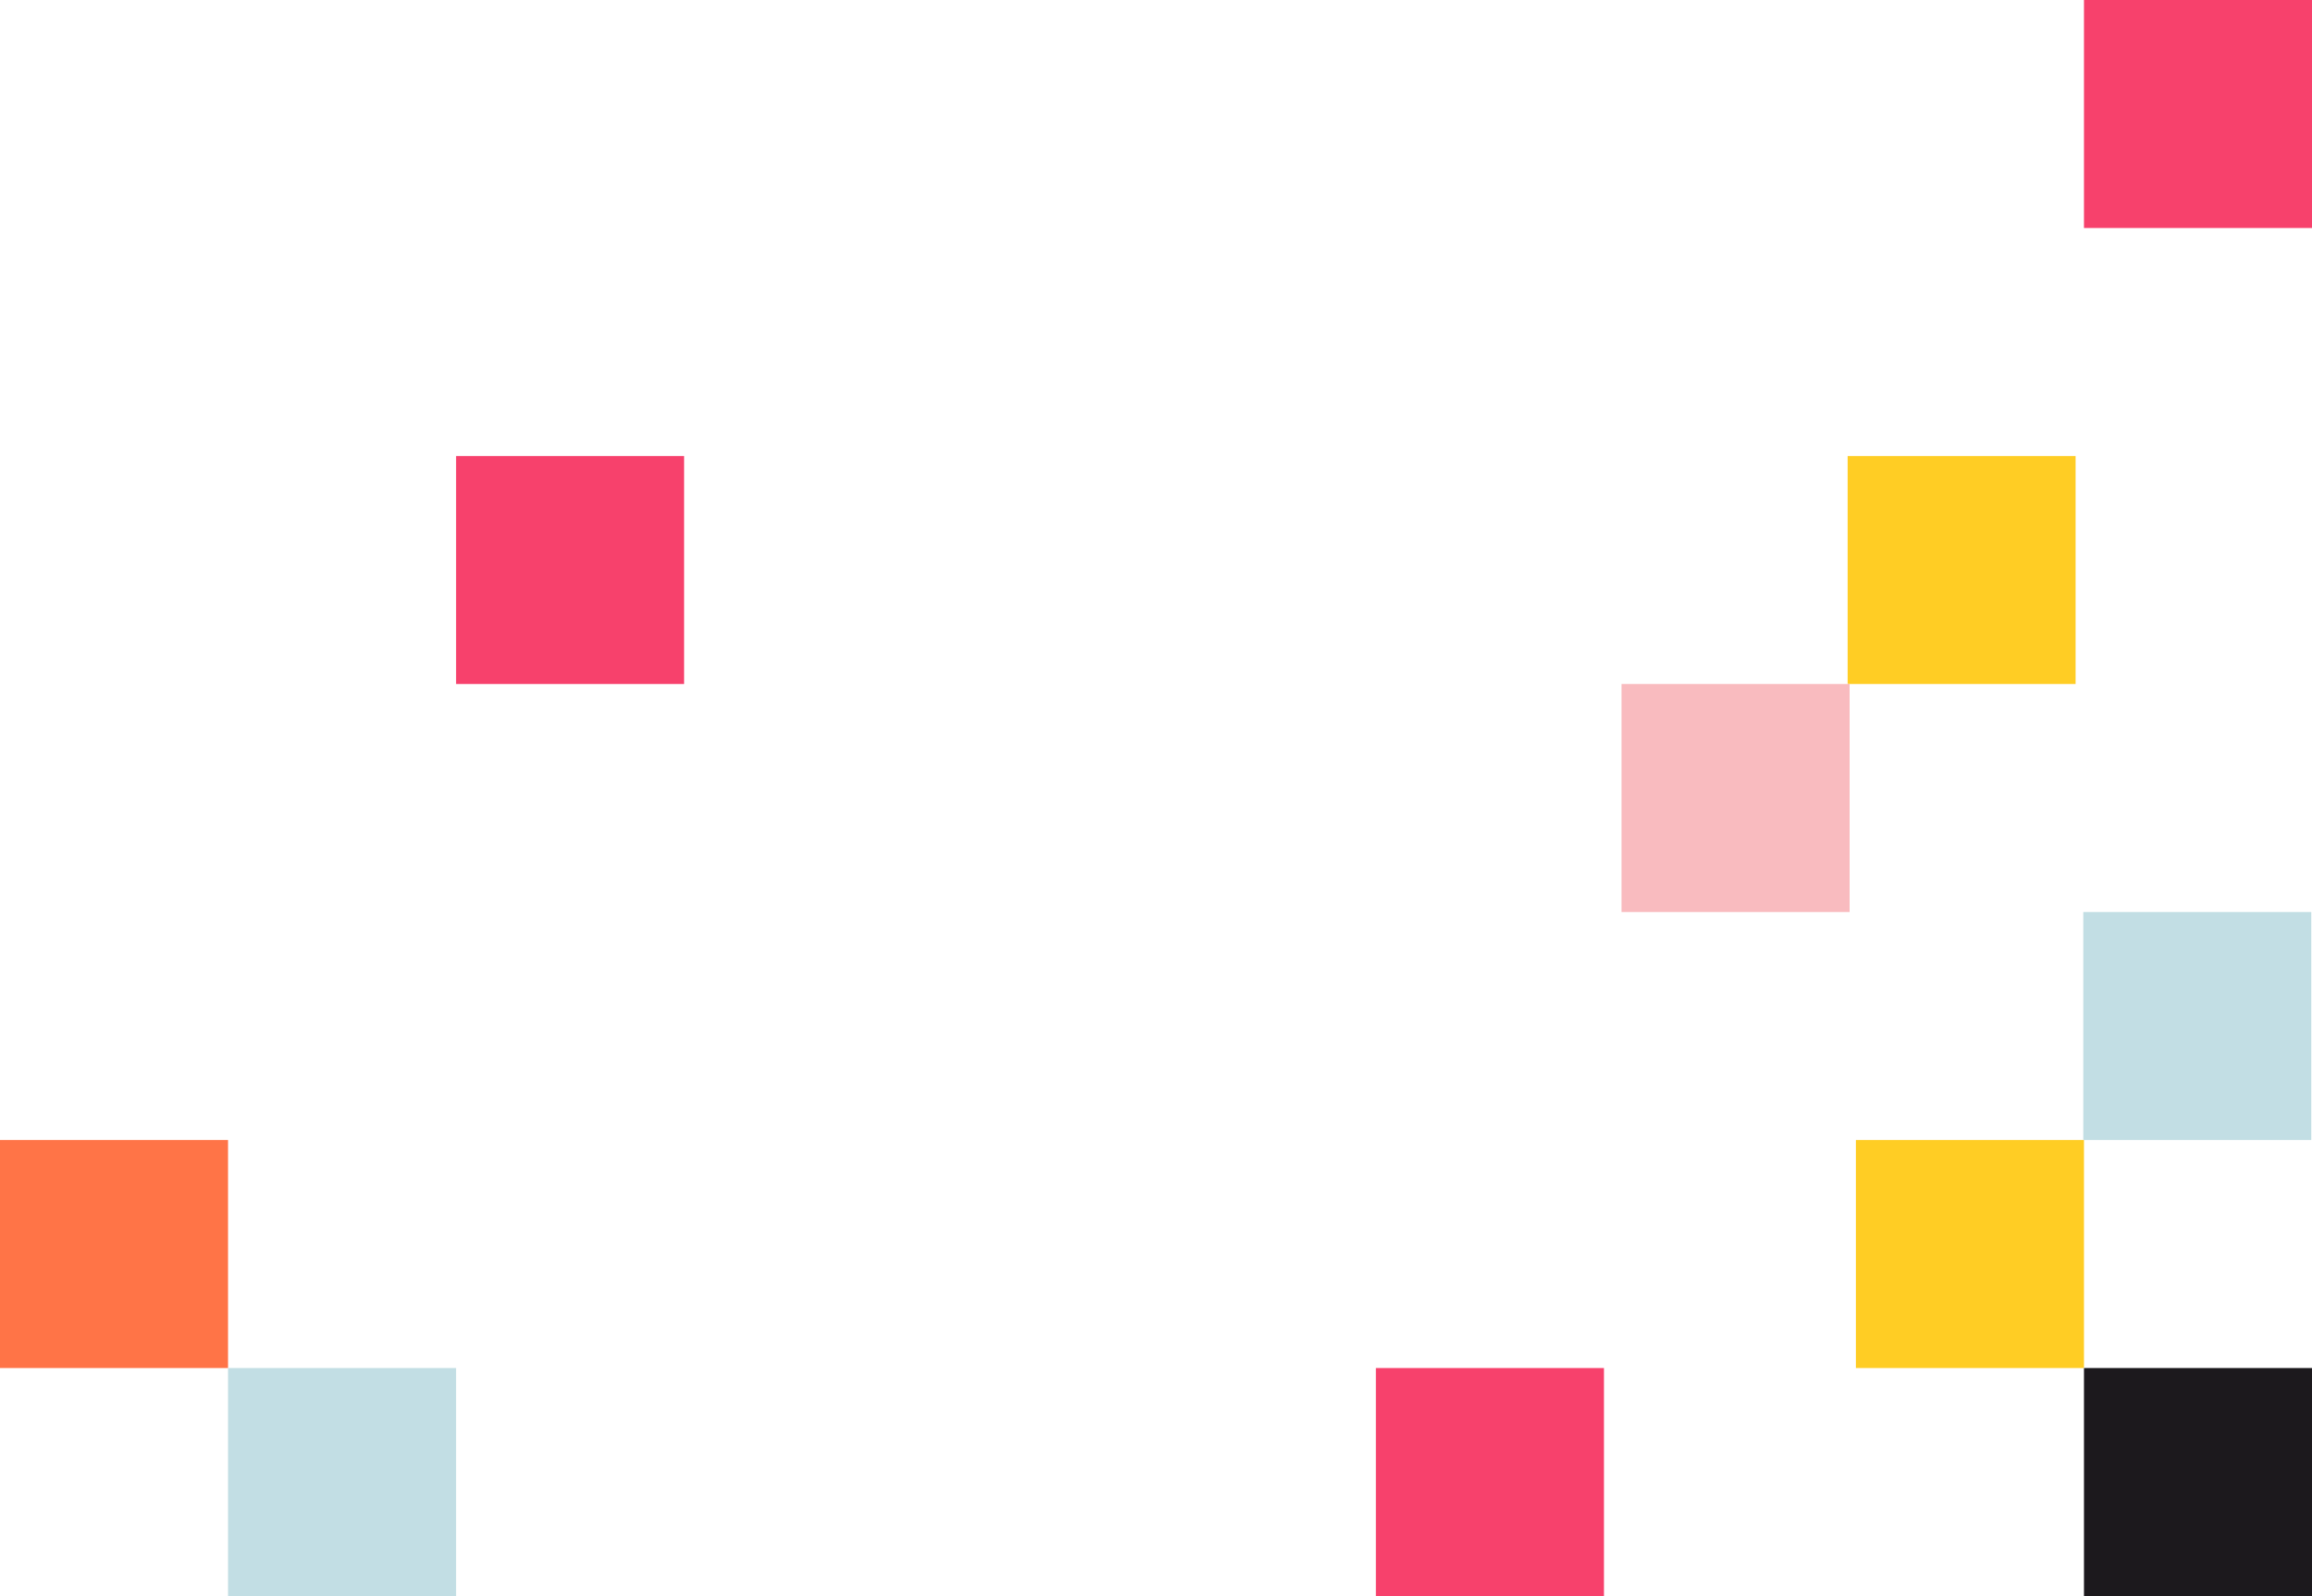
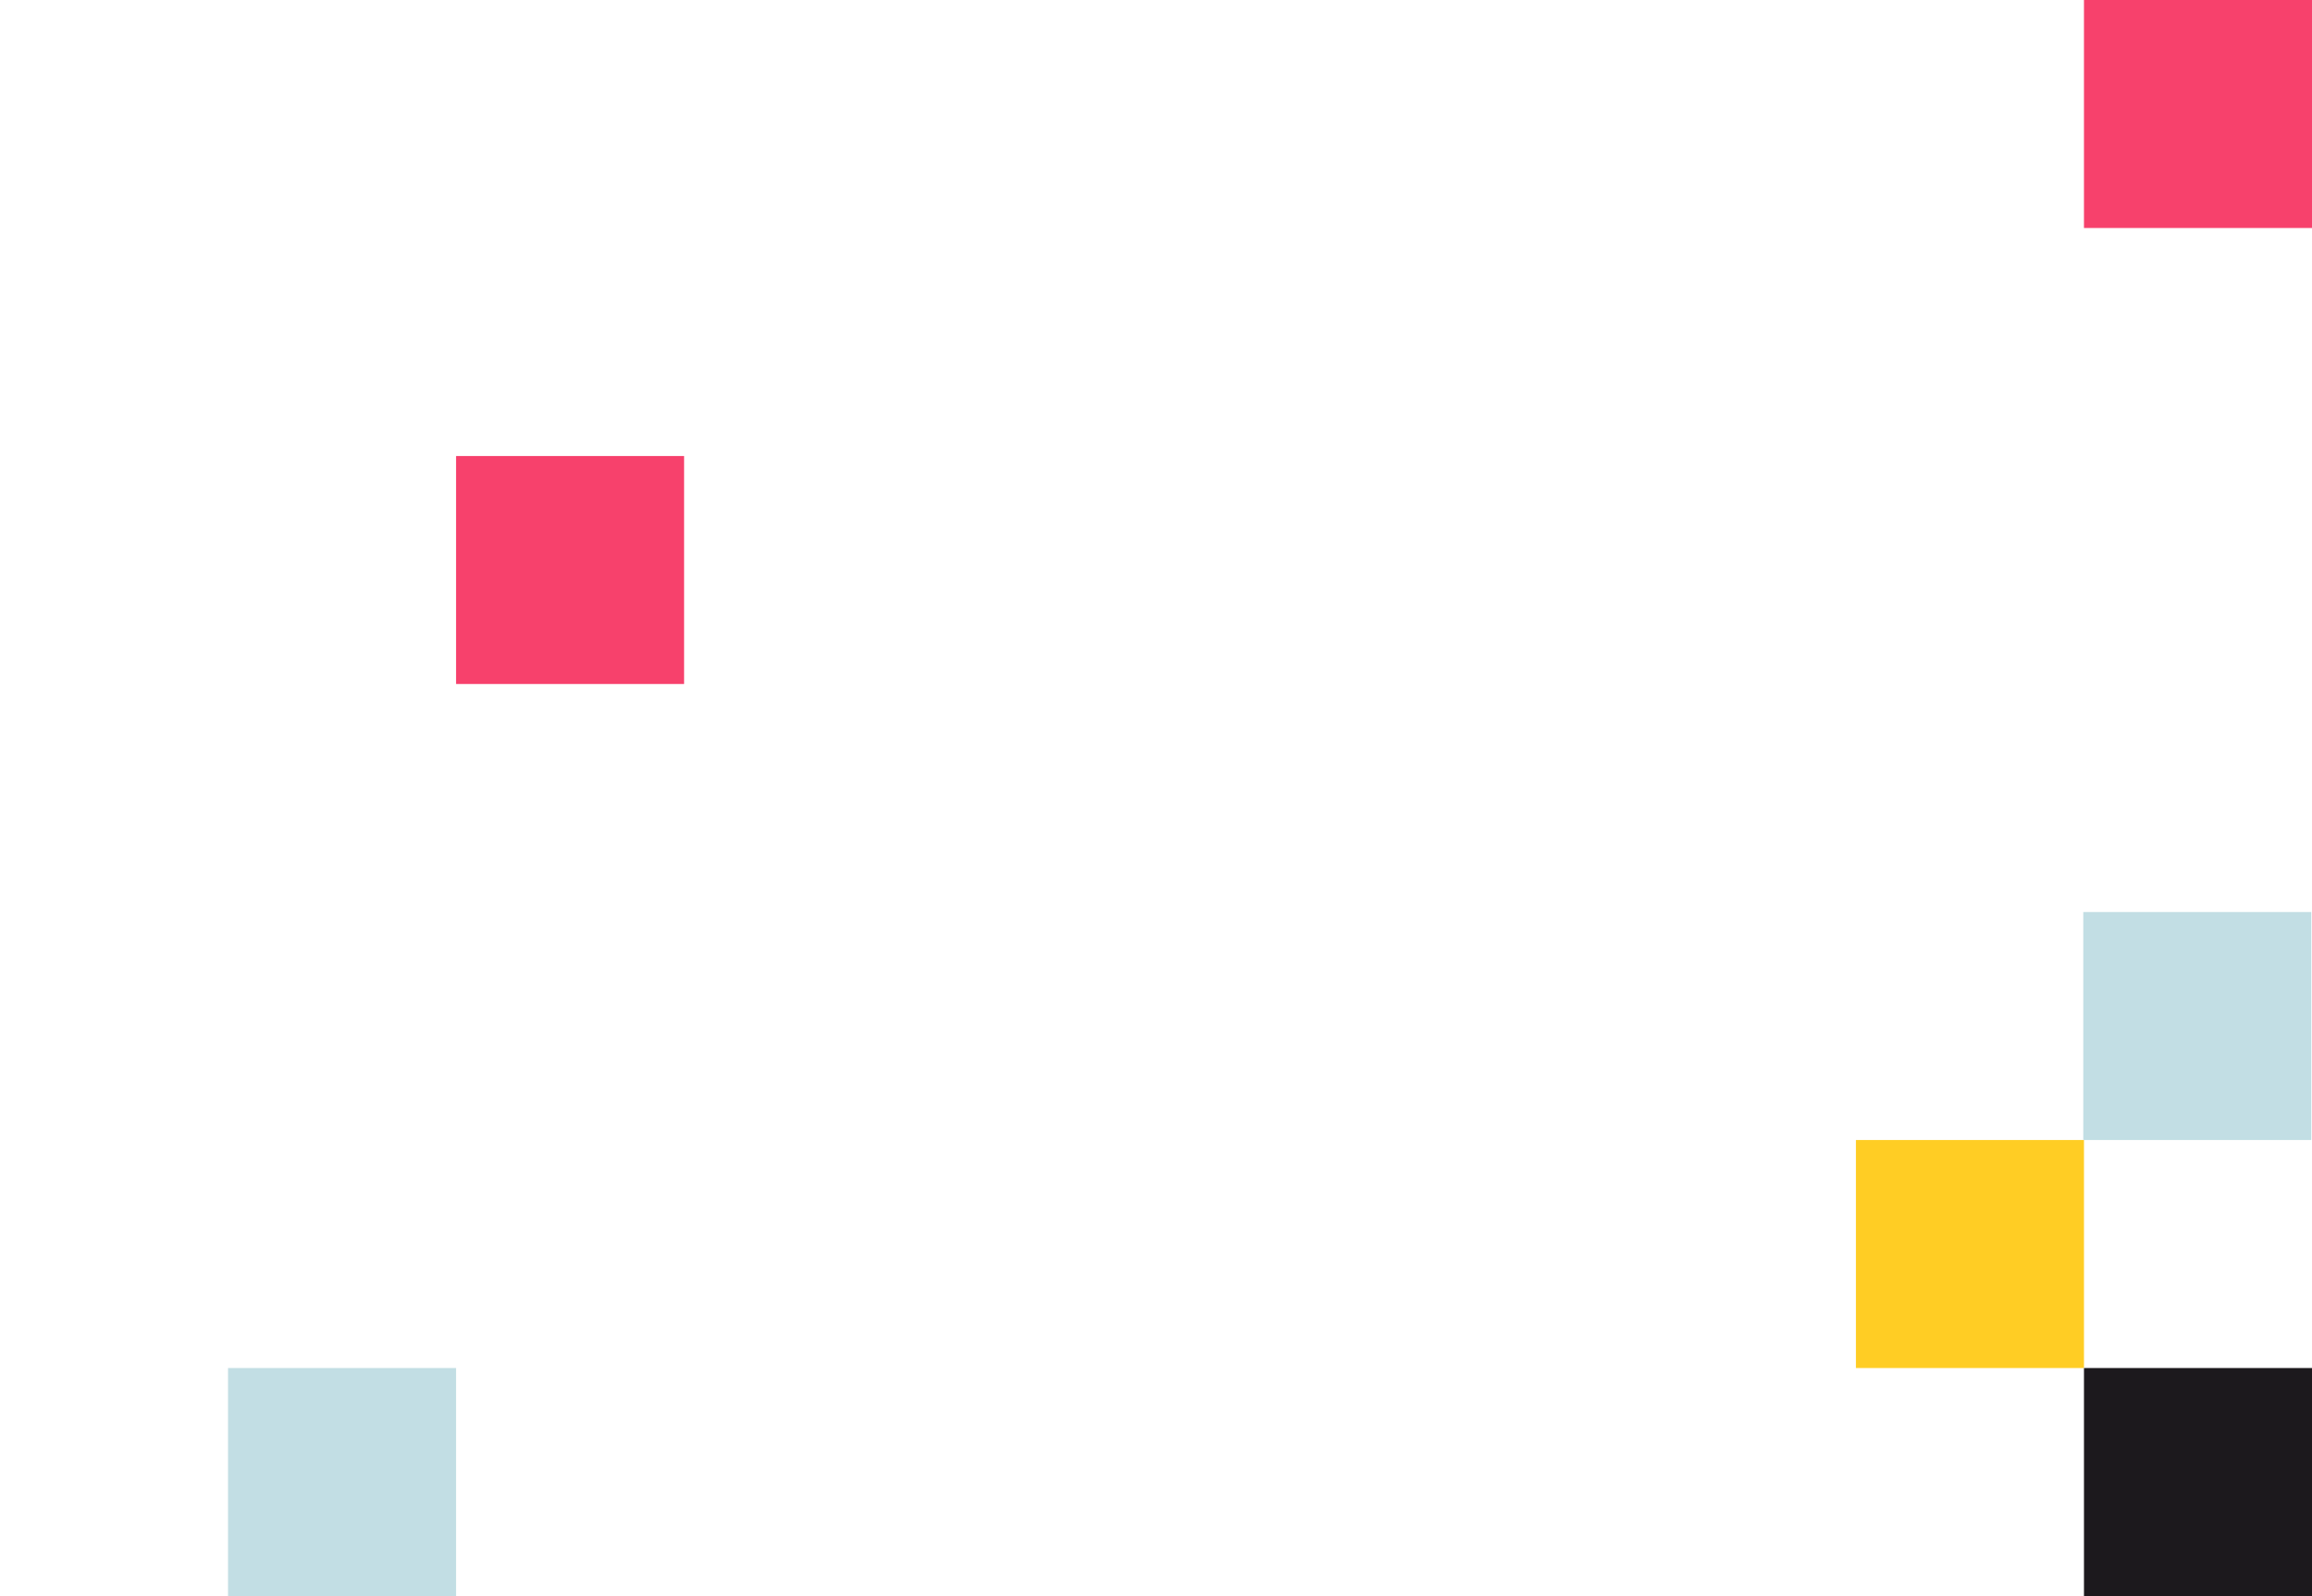
<svg xmlns="http://www.w3.org/2000/svg" width="365" height="252" viewBox="0 0 365 252" fill="none">
  <g clip-path="url(#clip0_5802_11368)">
    <path d="M293 180H329V216H293V180Z" fill="#FFCD24" />
-     <path d="M291.684 72H327.684V108H291.684V72Z" fill="#FFCD24" />
-     <path d="M256 108H292V144H256V108Z" fill="#F9BBBF" />
+     <path d="M291.684 72V108H291.684V72Z" fill="#FFCD24" />
    <path d="M329 0H365V36H329V0Z" fill="#F7416C" />
    <path d="M329 216H365V252H329V216Z" fill="#1C191D" />
    <path d="M328.891 144H364.891V180H328.891V144Z" fill="#C2DEE4" />
    <path d="M72 216H36V252H72V216Z" fill="#C2DEE4" />
-     <path d="M36 180H0V216H36V180Z" fill="#FF7447" />
    <path d="M108 72H72V108H108V72Z" fill="#F7416C" />
-     <path d="M253.219 216H217.219V252H253.219V216Z" fill="#F7416C" />
  </g>
  <defs>
    <clipPath id="clip0_5802_11368">
      <rect width="365" height="252" fill="white" />
    </clipPath>
  </defs>
</svg>